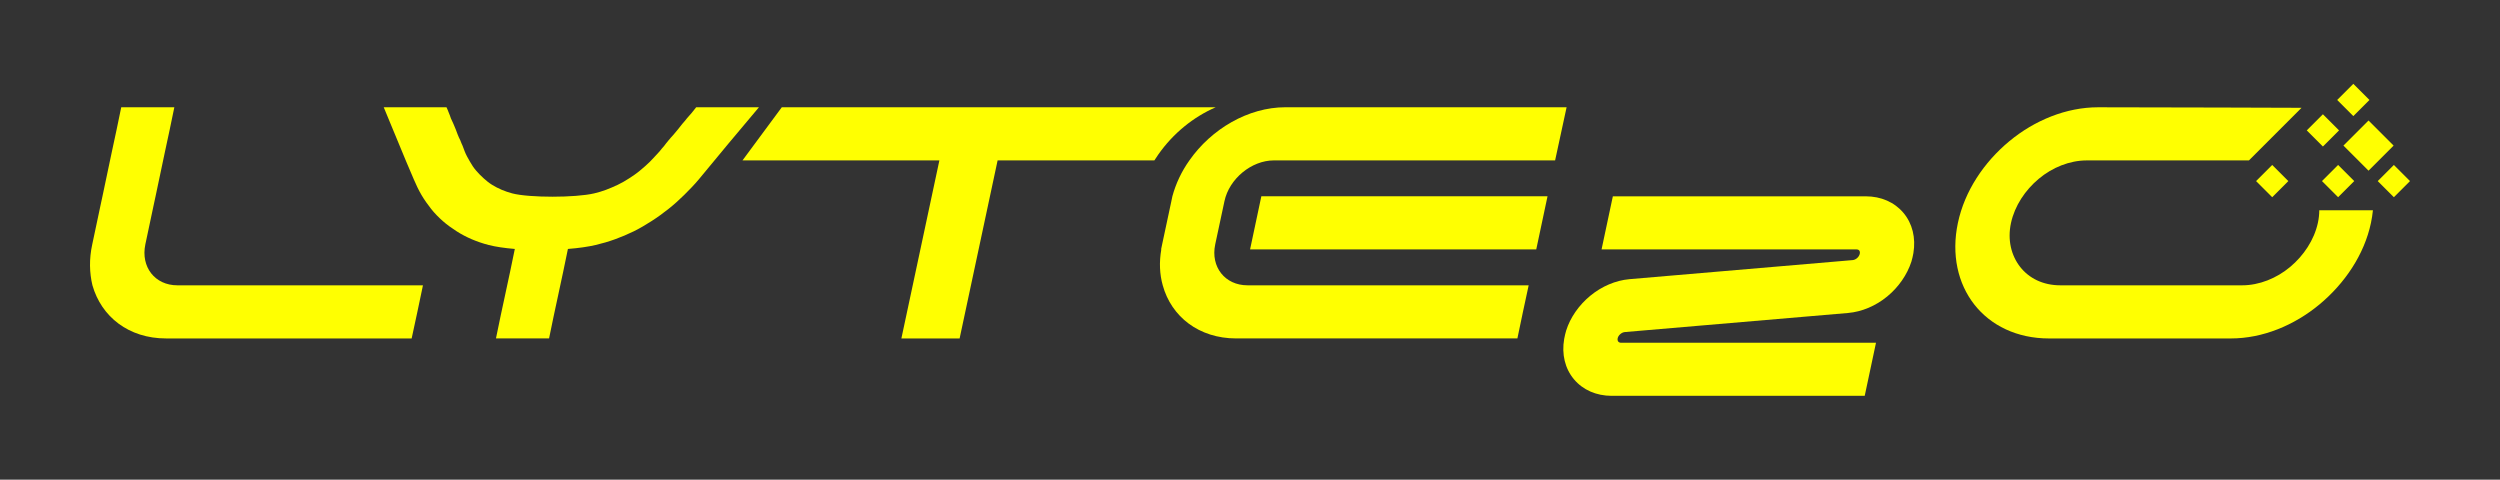
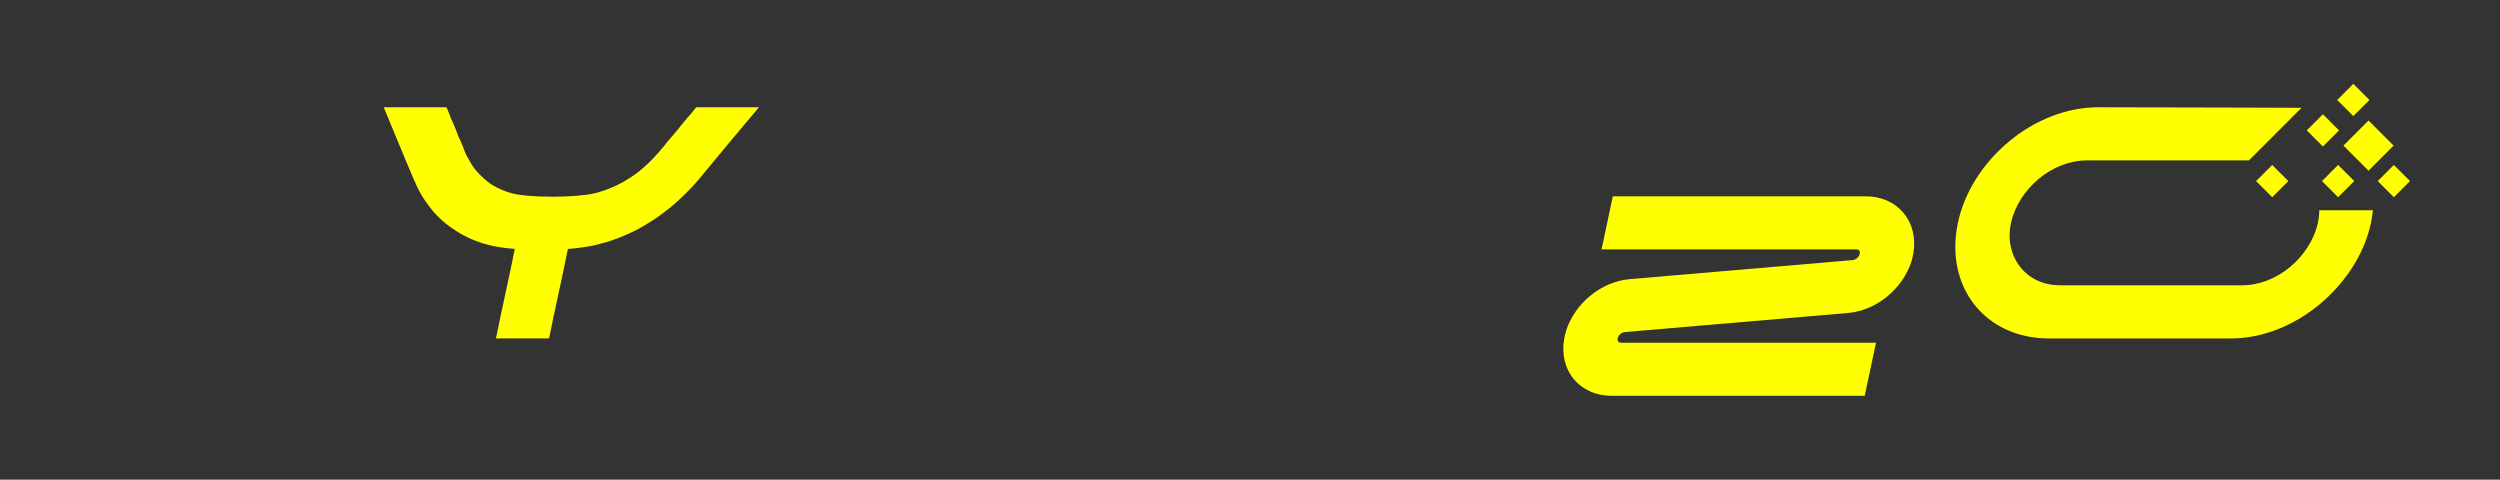
<svg xmlns="http://www.w3.org/2000/svg" id="Capa_1" data-name="Capa 1" viewBox="0 0 1920 368.38">
  <rect x="0" y="0" width="1920" height="368.38" fill="#333333" stroke="none" />
  <defs>
    <style>
      .cls-1 {
        fill: #ffff01;
        stroke-width: 0px;
      }
    </style>
  </defs>
-   <path class="cls-1" d="M268,219.12h56.83c-2.78,13.6-5.73,27.2-8.68,40.8H127.49c-28.66,0-49.62-16.67-56.5-40.8-2.29-9.5-2.62-20.15-.16-31.37,1.96-9.53,4.09-19.07,6.06-28.6.65-2.79,1.15-5.59,1.8-8.4,2.46-11.38,4.75-22.8,7.21-34.18,2.46-11.38,4.91-22.79,7.21-34.19h40.78c-2.29,11.4-4.75,22.81-7.21,34.19-2.46,11.38-4.75,22.8-7.21,34.18-.65,2.8-1.15,5.61-1.8,8.4-1.96,9.53-4.08,19.07-6.06,28.6-3.59,17.24,7.37,31.37,24.57,31.37h131.83Z" />
  <path class="cls-1" d="M375.22,188.14c-4.58-1.19-8.66-2.6-12.89-4.39-4.07-1.73-8.1-3.85-11.65-6.14-3.69-2.38-7.28-4.91-10.6-7.83-3.21-2.83-6.35-6.02-9-9.38-2.65-3.35-5.23-6.98-7.41-10.71-2.23-3.82-4.11-7.79-5.83-11.84-3.94-9.29-7.95-18.48-11.65-27.72-3.71-9.23-7.77-18.49-11.48-27.74h48.2c.71,1.42,1.23,2.82,1.77,4.23.7,1.42,1.06,2.82,1.59,4.23.71,1.42,1.24,2.82,1.94,4.23.53,1.42,1.23,2.82,1.77,4.23.53,1.42,1.06,2.82,1.59,4.22.53,1.42,1.23,2.84,1.94,4.24.53,1.42,1.06,2.82,1.77,4.23.53,1.42,1.06,2.82,1.59,4.23,1.06,2.8,2.6,5.37,4.06,7.94,1.37,2.4,2.88,4.75,4.77,6.92,1.82,2.1,3.75,4.07,5.83,5.93,1.98,1.77,4.04,3.48,6.35,4.9,2.45,1.49,4.77,2.74,7.42,3.84,2.65,1.1,5.29,2.03,8.12,2.77,13.06,3.4,48.37,3.39,62.85,0,3.18-.74,6.35-1.7,9.18-2.77,2.99-1.13,5.98-2.41,9-3.84,3.16-1.49,5.83-3.09,8.65-4.9,2.82-1.81,5.68-3.74,8.3-5.93,2.5-2.09,5.3-4.45,7.77-6.92,2.48-2.48,4.77-5.13,7.41-7.94,1.06-1.4,2.29-2.81,3.53-4.23,1.06-1.4,2.12-2.81,3.35-4.23,1.24-1.4,2.3-2.82,3.71-4.24,1.24-1.4,2.3-2.8,3.53-4.22,1.06-1.4,2.3-2.81,3.35-4.23,1.24-1.4,2.47-2.81,3.53-4.23,1.24-1.4,2.47-2.81,3.71-4.23,1.06-1.4,2.3-2.81,3.36-4.23h48.2c-7.77,9.25-15.59,18.46-23.3,27.74-7.64,9.19-15.3,18.54-22.95,27.72-3.47,4.16-7.28,8.02-11.12,11.84-3.75,3.72-7.77,7.35-12.01,10.71-4.24,3.36-8.37,6.38-13.06,9.38-4.31,2.76-8.97,5.56-13.59,7.83-4.91,2.4-9.7,4.41-14.48,6.14-4.93,1.79-9.72,3.18-14.83,4.39-5.83,1.37-13.24,2.42-21.36,3.05-2.3,11.45-4.77,22.91-7.24,34.36-2.47,11.46-4.94,22.91-7.24,34.36h-40.78c2.29-11.45,4.77-22.91,7.24-34.36,2.47-11.45,4.94-22.91,7.24-34.36-7.77-.64-14.82-1.67-20.13-3.05Z" />
  <path class="cls-1" d="M1461.88,163.52c-6.89-8.22-17.2-12.75-29.03-12.75h-194.18l-.61,2.85-2.01,9.46-5.12,24.1-.92,4.35h195.71c.66,0,1.57.14,2.15.82.47.55.63,1.39.47,2.36-.43,2.5-2.91,4.8-5.43,5.04-57.28,4.89-114.37,9.77-171.45,14.65h-.1s-.1.02-.1.02h-.01c-10.48.96-21.09,5.47-29.88,12.7-8.84,7.28-15.43,16.79-18.56,26.77l-.02.06-.02.06c-.51,1.85-1.09,4.05-1.48,6.3-2.04,11.76.62,22.75,7.49,30.95,6.88,8.21,17.19,12.74,29.03,12.74h194.29l.61-2.85,2.21-10.4,4.92-23.16.92-4.35h-195.71c-.96,0-1.72-.3-2.2-.86-.48-.57-.67-1.41-.52-2.37.38-2.41,2.97-4.75,5.55-4.99,57.15-4.87,114.35-9.77,171.55-14.66,10.53-.94,21.18-5.44,29.98-12.69,8.69-7.16,15.28-16.66,18.55-26.75l.02-.08.02-.08c.58-2.09,1.12-4.15,1.48-6.33,1.95-11.76-.75-22.73-7.6-30.91Z" />
  <path class="cls-1" d="M1781.2,161.46c0,3.14-.34,6.38-1.07,9.71-2.86,13.14-10.94,25.18-21.29,33.84-10.45,8.74-23.75,14.11-36.85,14.11h-139.7c-13.27,0-24.02-5.45-30.79-14.11-6.83-8.74-9.9-20.7-7.04-33.84,2.87-13.17,10.94-25.18,21.29-33.84,10.45-8.74,23.75-14.13,36.85-14.13h124.58l40.41-40.41s-109.81-.4-156.32-.4c-24.4,0-48.77,10.04-68.13,26.08-19.46,16.13-34.31,38.28-39.47,62.71-5.15,24.4,0,46.6,12.61,62.69,12.61,16.09,32.75,26.06,57.32,26.06h139.7c24.4,0,48.61-10.02,67.97-26.06,19.45-16.12,34.48-38.29,39.63-62.69.69-3.28,1.18-6.52,1.51-9.71h-41.22Z" />
  <rect class="cls-1" x="1805.4" y="98.19" width="27.25" height="27.25" transform="translate(453.71 1319) rotate(-45)" />
  <rect class="cls-1" x="1798.59" y="68.02" width="17.52" height="17.52" transform="translate(475.07 1300.47) rotate(-45)" />
  <rect class="cls-1" x="1775.23" y="91.38" width="17.52" height="17.52" transform="translate(451.71 1290.8) rotate(-45)" />
  <rect class="cls-1" x="1786.91" y="130.31" width="17.52" height="17.52" transform="translate(427.6 1310.46) rotate(-45)" />
  <rect class="cls-1" x="1829.73" y="130.31" width="17.52" height="17.52" transform="translate(440.14 1340.74) rotate(-45)" />
  <rect class="cls-1" x="1736.29" y="130.31" width="17.52" height="17.52" transform="translate(412.78 1274.67) rotate(-45)" />
-   <path class="cls-1" d="M978.31,123.19c-17.16,0-34.3,14.12-37.94,31.37-2.34,11.07-4.74,22.12-7.09,33.18-3.64,17.25,7.56,31.37,24.72,31.37h216.02c-2.99,13.6-5.83,27.2-8.66,40.8h-216.01c-28.5,0-49.75-16.67-56.37-40.8-2.36-8.42-2.83-17.74-1.1-27.55h-.16c.32-1.26.47-2.54.79-3.82,2.36-11.06,4.72-22.12,7.09-33.18.32-1.26.47-2.54.79-3.82,2.68-9.82,7.09-19.14,13.07-27.55,16.85-24.13,45.18-40.82,73.68-40.82h216.01c-2.99,13.62-5.83,27.22-8.82,40.82h-216.02Z" />
-   <path class="cls-1" d="M960.05,191.56h219.79c2.83-13.6,5.83-27.2,8.66-40.82h-219.79c-2.84,13.62-5.83,27.22-8.66,40.82Z" />
-   <path class="cls-1" d="M889.54,118.73c11.38-16.29,26.94-28.85,44.11-36.35h-333.23l-30.18,40.81h151.21l-29.18,136.73h44.72l29.18-136.73h120.4c.95-1.51,1.93-3,2.97-4.46Z" />
</svg>